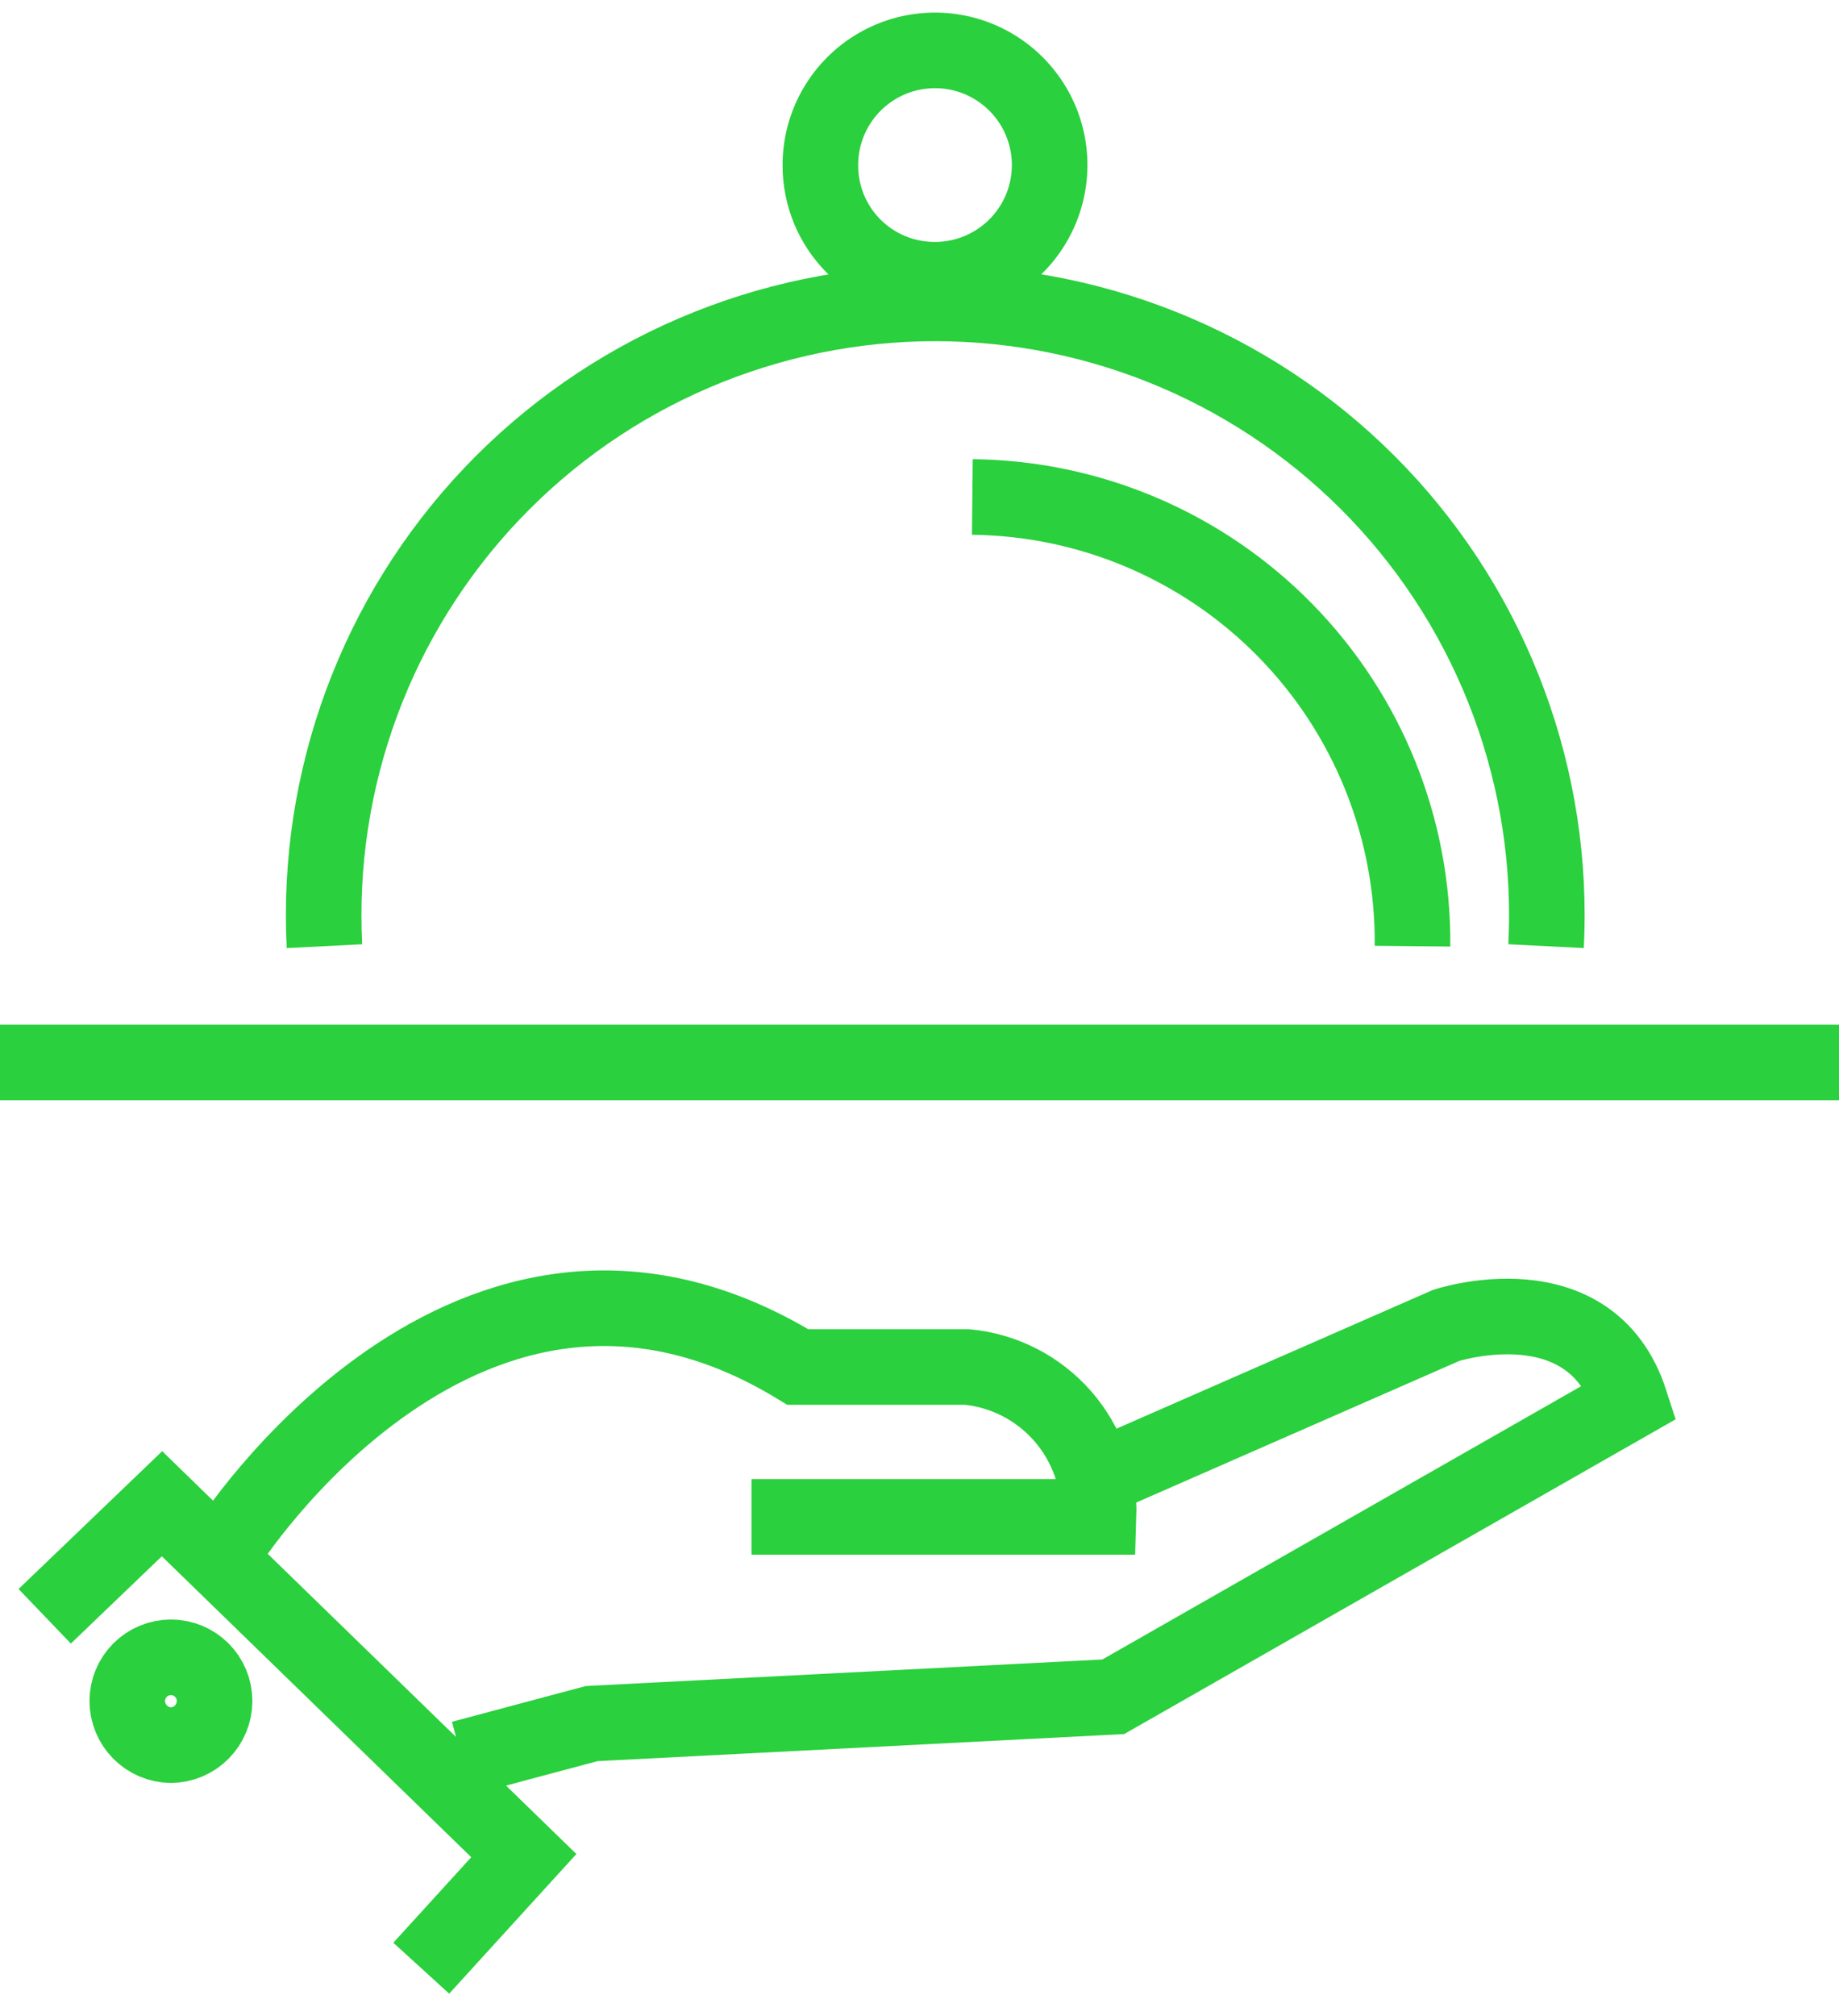
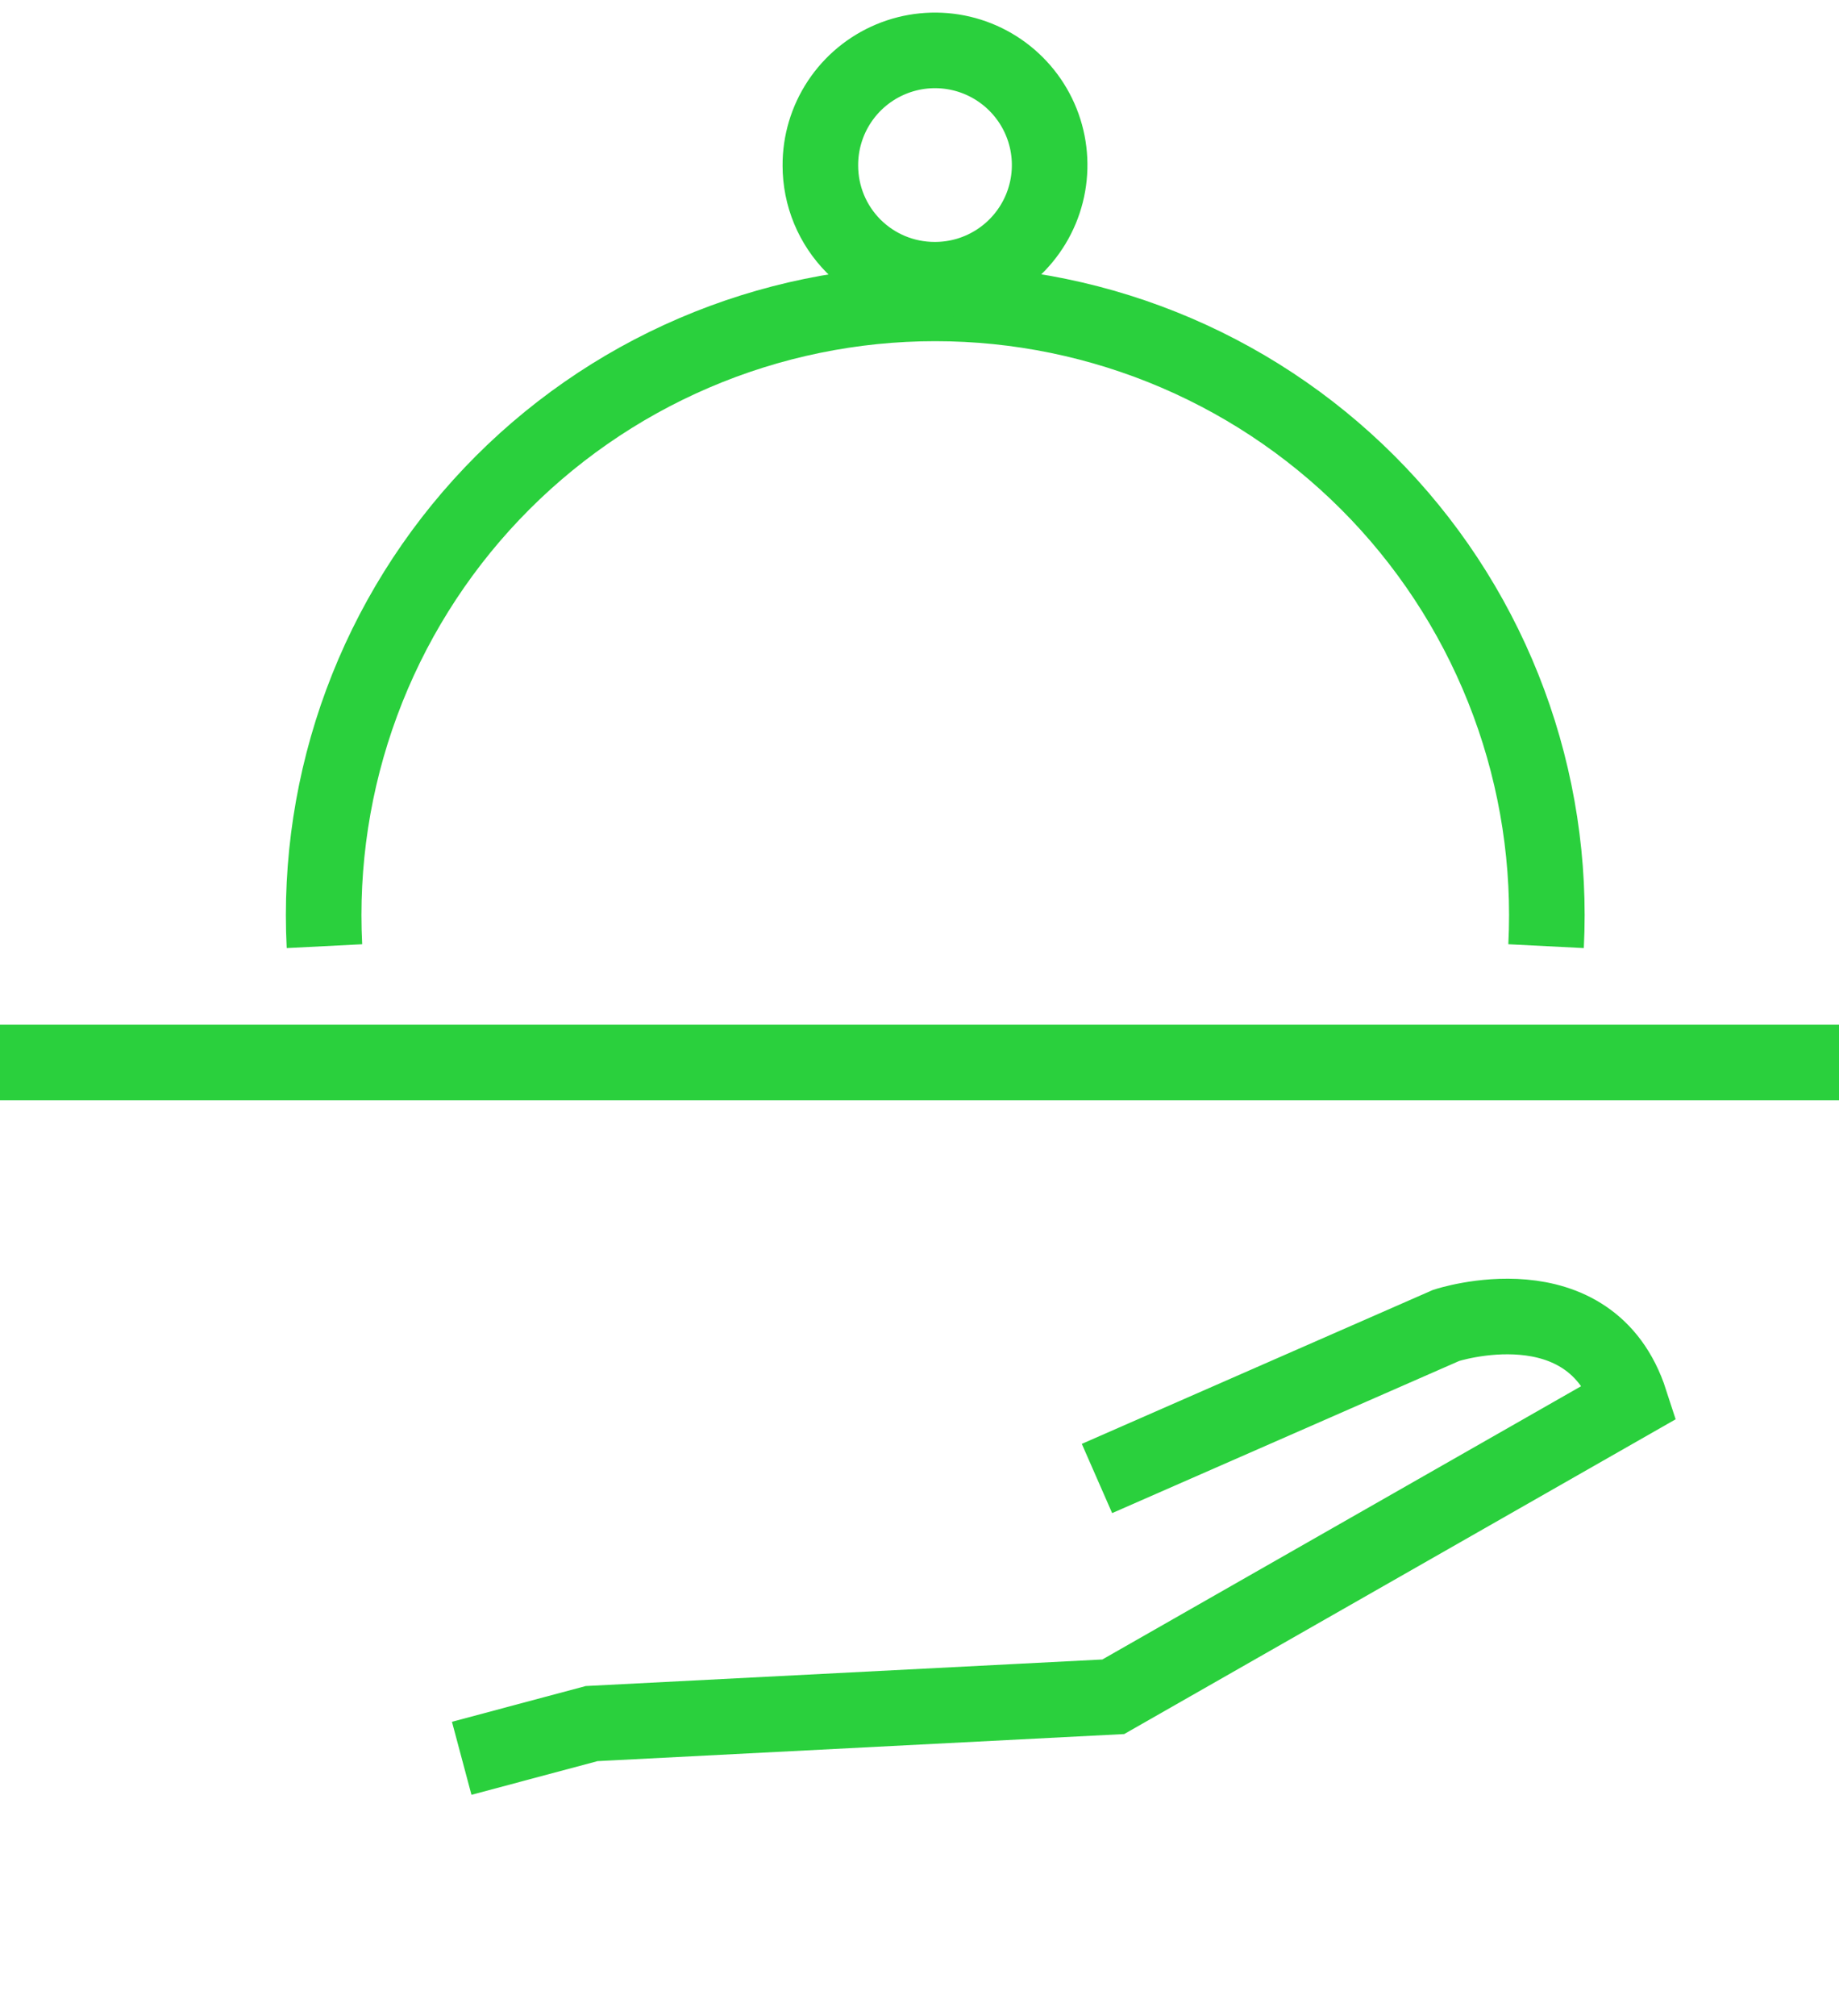
<svg xmlns="http://www.w3.org/2000/svg" width="73" height="80" viewBox="0 0 73 80" fill="none">
  <path d="M61.372 37.55C61.539 34.263 61.036 30.975 59.892 27.888C58.749 24.801 56.991 21.978 54.723 19.592C52.455 17.206 49.725 15.306 46.7 14.008C43.675 12.71 40.417 12.04 37.125 12.04C33.833 12.04 30.576 12.71 27.551 14.008C24.525 15.306 21.796 17.206 19.528 19.592C17.26 21.978 15.501 24.801 14.358 27.888C13.215 30.975 12.712 34.263 12.879 37.55" stroke="#2AD03D" stroke-width="3" />
-   <path d="M56.07 37.55C56.115 32.87 54.299 28.363 51.023 25.021C47.747 21.678 43.278 19.773 38.598 19.723" stroke="#2AD03D" stroke-width="3" />
  <path d="M37.094 11.101C37.996 11.106 38.879 10.842 39.63 10.343C40.382 9.845 40.968 9.134 41.316 8.302C41.663 7.469 41.755 6.553 41.58 5.668C41.405 4.783 40.971 3.971 40.333 3.333C39.695 2.695 38.883 2.261 37.998 2.086C37.113 1.911 36.197 2.003 35.364 2.35C34.532 2.697 33.821 3.284 33.323 4.035C32.824 4.787 32.56 5.67 32.565 6.572C32.565 7.166 32.682 7.756 32.909 8.305C33.137 8.855 33.471 9.354 33.891 9.775C34.741 10.624 35.893 11.101 37.094 11.101Z" stroke="#2AD03D" stroke-width="3" />
  <path d="M0 42.164H73" stroke="#2AD03D" stroke-width="3" />
-   <path d="M1.775 64.145L6.431 59.678L20.793 73.643L16.722 78.111" stroke="#2AD03D" stroke-width="3" />
-   <path d="M6.785 69.259C7.247 69.254 7.687 69.067 8.012 68.738C8.336 68.41 8.518 67.967 8.518 67.506C8.518 67.046 8.335 66.606 8.011 66.281C7.686 65.956 7.245 65.773 6.785 65.773C6.326 65.773 5.885 65.956 5.56 66.281C5.235 66.606 5.053 67.046 5.053 67.506C5.053 67.967 5.235 68.41 5.559 68.738C5.883 69.067 6.324 69.254 6.785 69.259Z" stroke="#2AD03D" stroke-width="3" />
-   <path d="M8.998 61.39C8.998 61.39 18.58 46.255 31.668 54.251H38.39C39.853 54.393 41.207 55.087 42.177 56.193C43.146 57.298 43.658 58.731 43.609 60.2H29.831" stroke="#2AD03D" stroke-width="3" />
  <path d="M43.545 58.676L57.406 52.601C57.406 52.601 63.126 50.722 64.713 55.628L44.192 67.339L23.484 68.403L18.328 69.781" stroke="#2AD03D" stroke-width="3" />
</svg>